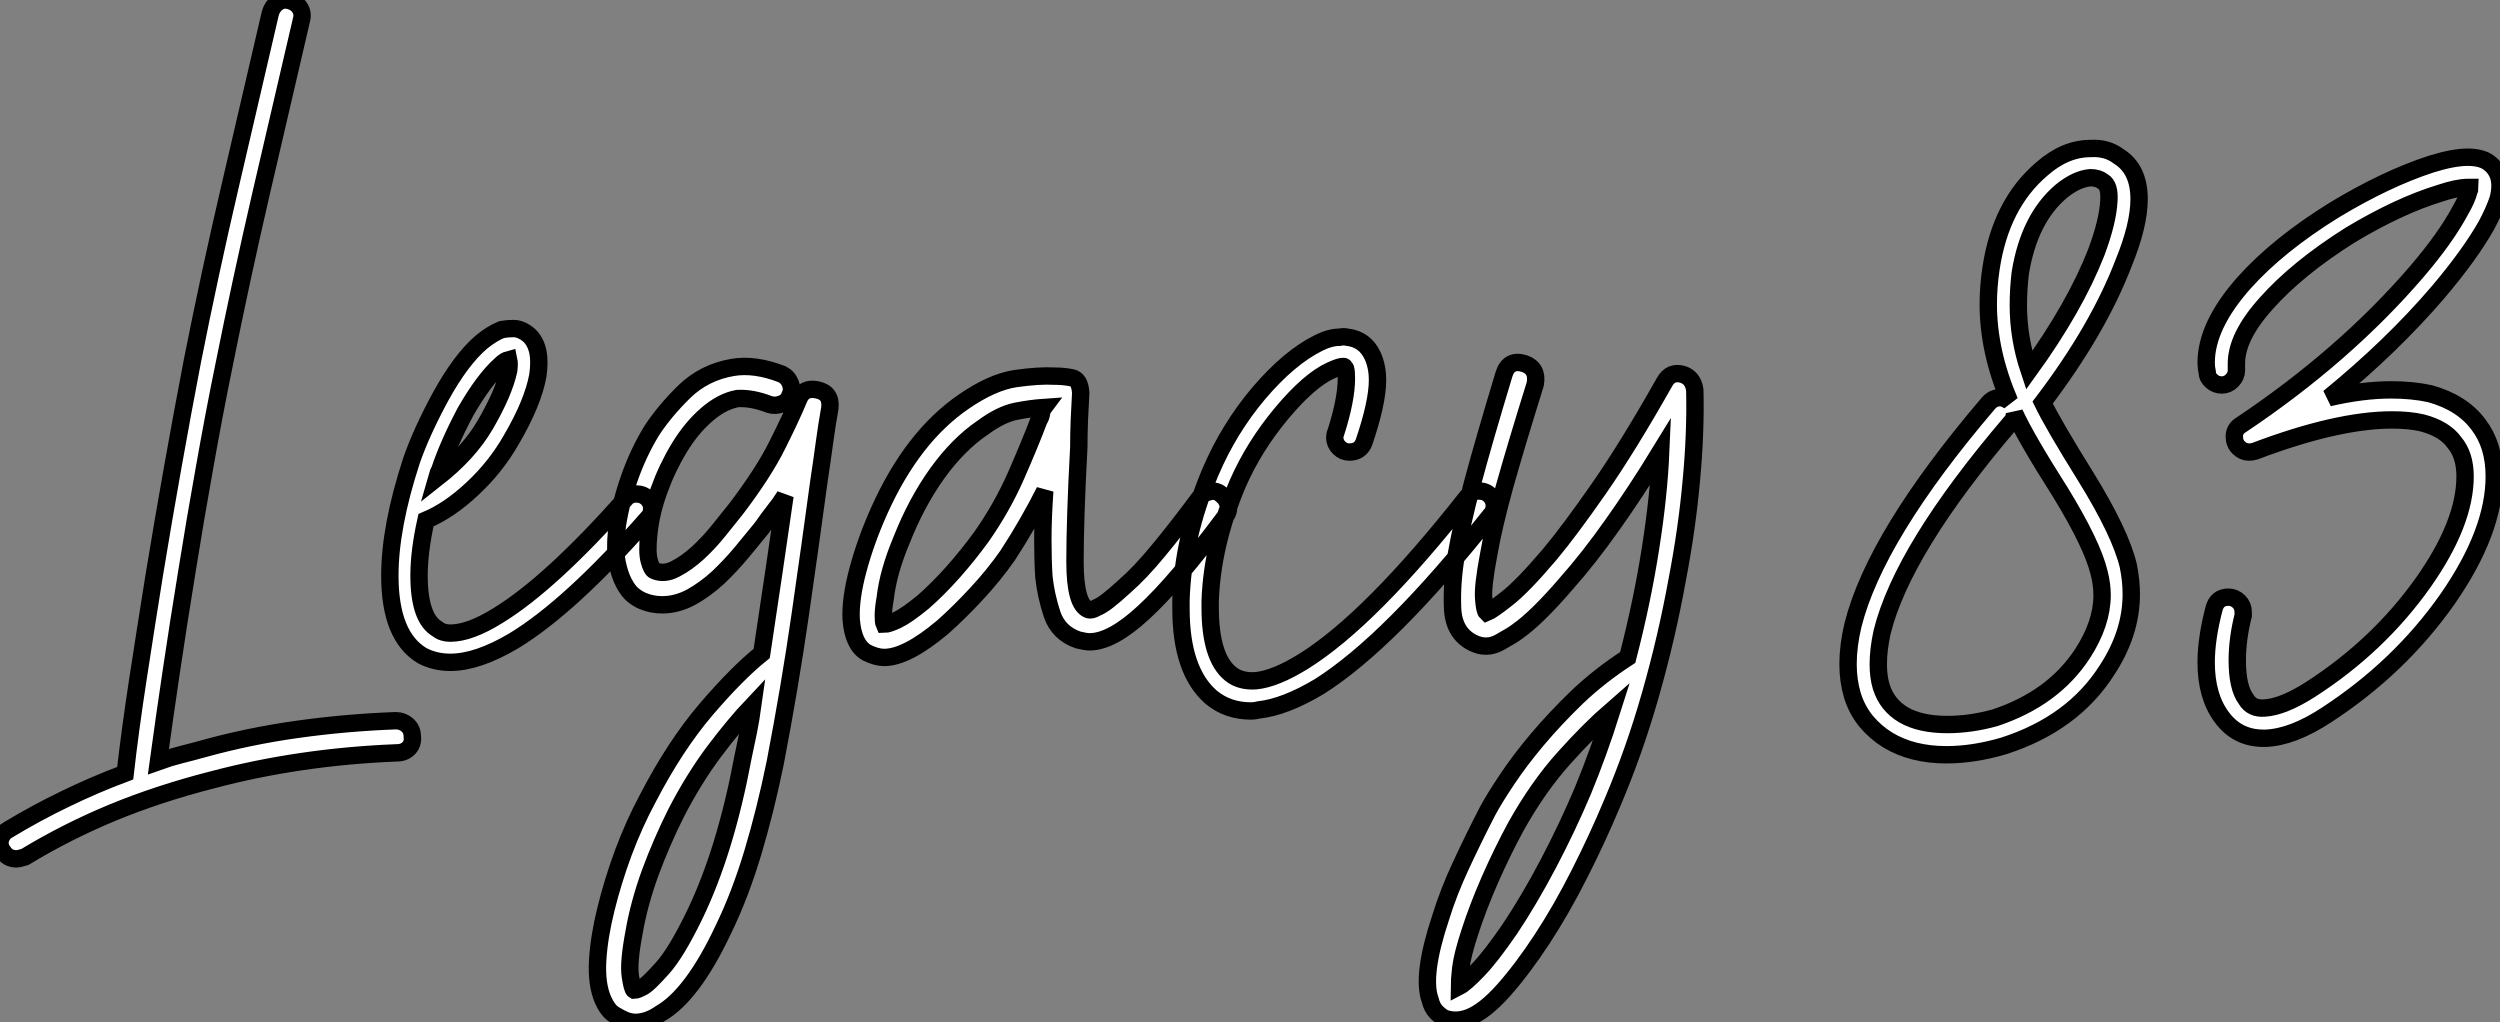
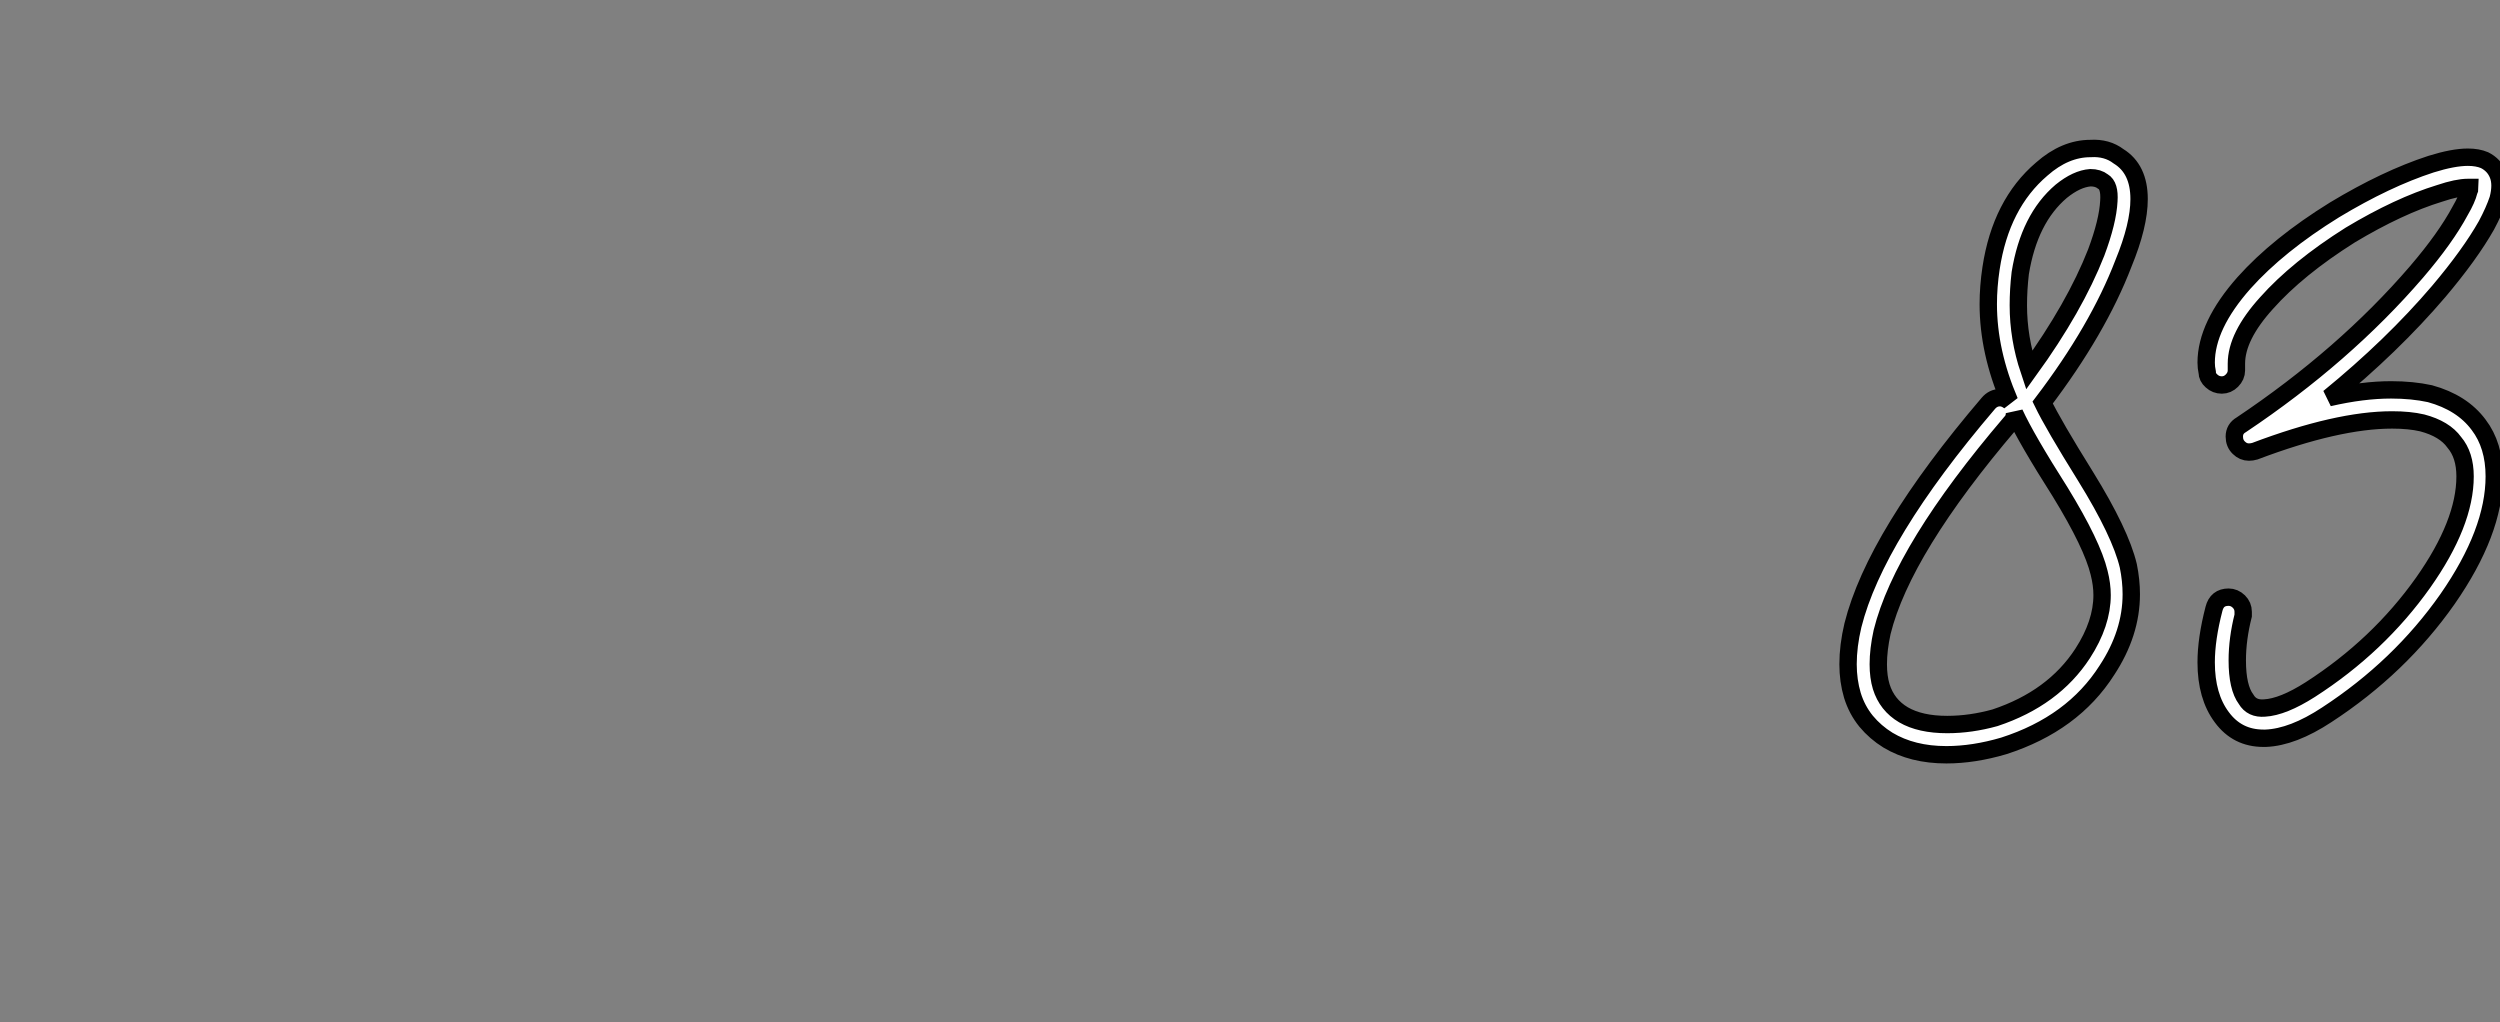
<svg xmlns="http://www.w3.org/2000/svg" viewBox="-3.176 -30.947 143.876 58.837">
  <rect x="-3.176" y="-30.947" width="143.876" height="58.837" fill="#808080" stroke="none" />
-   <path d="M19.60 10.53L19.60 10.53Q19.99 10.53 20.27 10.78Q20.55 11.03 20.55 11.42L20.55 11.42Q20.61 11.82 20.36 12.10Q20.10 12.38 19.66 12.38L19.66 12.38Q16.86 12.49 14.20 12.88Q11.54 13.27 9.02 13.94L9.02 13.94Q5.94 14.73 3.30 15.82Q0.67 16.91-1.74 18.37L-1.74 18.37Q-2.07 18.48-2.24 18.48L-2.24 18.48Q-2.74 18.48-3.02 18.03L-3.02 18.03Q-3.25 17.70-3.14 17.33Q-3.02 16.97-2.69 16.80L-2.69 16.80Q-1.12 15.85 0.56 15.04Q2.24 14.22 4.03 13.55L4.03 13.55Q4.31 11.09 4.76 8.15Q5.21 5.21 5.71 2.10Q6.22-1.01 6.78-4.14Q7.34-7.28 7.90-10.19L7.90-10.19Q8.90-15.23 10.05-20.16Q11.20-25.09 12.38-30.18L12.38-30.18Q12.49-30.58 12.80-30.80Q13.10-31.02 13.50-30.91L13.50-30.91Q13.89-30.80 14.08-30.49Q14.28-30.18 14.17-29.79L14.17-29.79Q12.99-24.70 11.84-19.77Q10.70-14.84 9.69-9.80L9.69-9.80Q9.13-7.06 8.60-4.06Q8.06-1.06 7.59 1.88Q7.11 4.82 6.69 7.64Q6.27 10.47 5.94 12.88L5.94 12.88Q6.55 12.66 7.22 12.49Q7.90 12.32 8.51 12.15L8.51 12.15Q11.14 11.42 13.92 11.03Q16.69 10.64 19.60 10.53ZM26.38-12.04L26.38-12.04Q26.71-12.04 27.05-11.82L27.05-11.82Q27.61-11.48 27.78-10.70L27.78-10.70Q27.89-10.14 27.78-9.35L27.78-9.35Q27.50-7.78 26.26-5.66L26.26-5.66Q25.37-4.09 24.02-2.83Q22.68-1.57 21.34-1.01L21.34-1.01Q20.94 0.78 20.94 2.18L20.94 2.18Q20.94 4.65 22.01 5.26L22.01 5.26Q22.29 5.49 22.74 5.49L22.74 5.49Q23.86 5.49 25.48 4.48L25.48 4.48Q28.50 2.63 32.82-2.24L32.82-2.24Q33.04-2.52 33.43-2.52L33.43-2.52Q33.82-2.52 34.08-2.27Q34.33-2.02 34.33-1.68L34.33-1.68Q34.33-1.34 34.10-1.12L34.10-1.12Q29.62 3.98 26.38 5.94L26.38 5.94Q24.30 7.17 22.74 7.17L22.74 7.17Q21.84 7.17 21.11 6.78L21.11 6.78Q19.26 5.66 19.26 2.18L19.26 2.18Q19.26-0.62 20.50-4.42L20.50-4.42Q21.06-6.05 22.18-8.12L22.18-8.12Q23.35-10.25 24.53-11.26L24.53-11.26Q25.14-11.76 25.70-11.98L25.70-11.98Q26.04-12.04 26.38-12.04ZM26.10-10.25L26.10-10.25Q25.87-10.19 25.65-9.97L25.65-9.97Q24.70-9.13 23.63-7.28L23.63-7.28Q22.62-5.38 22.12-3.86L22.12-3.86Q22.06-3.81 21.95-3.42L21.95-3.42Q23.80-4.87 24.75-6.50L24.75-6.50L24.75-6.50Q25.82-8.34 26.10-9.63L26.10-9.63Q26.15-10.02 26.10-10.25ZM43.85-8.51L43.85-8.51Q44.69-8.34 44.58-7.45L44.58-7.45Q44.41-6.50 44.27-5.46Q44.13-4.42 43.96-3.30L43.96-3.30Q43.46 0.39 42.87 4.48Q42.28 8.57 41.44 12.94L41.44 12.94Q40.88 15.68 40.15 18.12Q39.42 20.55 38.47 22.51L38.47 22.51Q36.68 26.32 34.83 27.38L34.83 27.38Q34.10 27.89 33.38 27.89L33.38 27.89Q33.15 27.89 32.82 27.78L32.82 27.78Q32.54 27.66 32.17 27.44Q31.81 27.22 31.53 26.60L31.53 26.60Q31.14 25.70 31.22 24.33Q31.30 22.96 31.70 21.36Q32.09 19.77 32.70 18.12Q33.32 16.46 34.10 15.01L34.10 15.01Q35.67 11.98 37.46 9.88Q39.26 7.78 40.66 6.66L40.66 6.66Q41.38 1.90 42-2.41L42-2.41Q41.72-1.96 41.38-1.54Q41.05-1.12 40.66-0.56L40.66-0.56Q40.15 0.06 39.51 0.84Q38.86 1.62 38.14 2.30Q37.41 2.97 36.60 3.42Q35.78 3.86 34.94 3.86L34.94 3.86Q34.33 3.86 33.82 3.64L33.82 3.64Q33.54 3.53 33.26 3.30Q32.98 3.08 32.73 2.60Q32.48 2.13 32.34 1.43Q32.20 0.73 32.31-0.39L32.31-0.39Q32.48-1.79 33.01-3.33Q33.54-4.87 34.33-6.16L34.33-6.16Q35.06-7.28 36.20-8.40Q37.35-9.52 38.98-9.80L38.98-9.80Q40.26-10.02 41.83-9.41L41.83-9.41Q42.17-9.24 42.31-8.88Q42.45-8.51 42.28-8.18L42.28-8.18Q42.17-7.84 41.80-7.70Q41.44-7.56 41.10-7.67L41.10-7.67Q40.10-8.06 39.26-8.01L39.26-8.01Q38.36-7.84 37.49-7.08Q36.62-6.33 35.92-5.18Q35.22-4.03 34.75-2.72Q34.27-1.40 34.16-0.17L34.16-0.17Q34.05 0.84 34.19 1.34Q34.33 1.85 34.50 1.90L34.50 1.90Q35.06 2.13 35.70 1.79Q36.34 1.46 36.99 0.87Q37.63 0.28 38.19-0.42Q38.75-1.12 39.20-1.68L39.20-1.68Q40.77-3.75 41.55-5.32Q42.34-6.89 42.78-7.95L42.78-7.95Q43.06-8.68 43.85-8.51ZM39.59 12.60L39.59 12.60Q39.76 11.82 39.90 11.12Q40.04 10.42 40.15 9.63L40.15 9.63Q39.09 10.75 37.91 12.32Q36.74 13.89 35.73 15.85L35.73 15.85Q34.89 17.53 34.24 19.29Q33.60 21.06 33.32 22.68L33.32 22.68Q32.98 24.47 33.10 25.23Q33.21 25.98 33.32 26.04L33.32 26.04Q33.49 26.04 33.88 25.82L33.88 25.82Q34.16 25.65 34.94 24.78Q35.73 23.91 36.79 21.73L36.79 21.73Q38.58 18.03 39.59 12.60ZM67.14-2.46L67.14-2.46Q67.42-2.24 67.51-1.88Q67.59-1.51 67.31-1.18L67.31-1.18Q64.51 2.58 62.66 4.28Q60.82 5.99 59.53 5.99L59.53 5.99Q59.30 5.99 58.86 5.88L58.86 5.88Q57.74 5.49 57.37 4.40Q57.01 3.30 56.90 2.24L56.90 2.24Q56.84 1.29 56.84 0.08Q56.84-1.12 56.95-2.69L56.95-2.69Q56.50-1.79 55.97-0.87Q55.44 0.06 54.82 1.01L54.82 1.01Q54.04 2.13 53.03 3.22Q52.02 4.31 51.07 5.15L51.07 5.15Q49.00 6.89 47.71 6.89L47.71 6.89Q47.26 6.89 46.70 6.61L46.70 6.61Q45.92 6.16 45.81 4.70L45.81 4.70Q45.75 3.53 46.20 1.85Q46.65 0.17 47.43-1.57L47.43-1.57Q49.34-5.82 52.30-7.84L52.30-7.84Q53.93-8.96 55.27-9.16Q56.62-9.35 57.51-9.30L57.51-9.30Q58.02-9.30 58.49-9.21Q58.97-9.13 59.02-8.34L59.02-8.34Q58.97-7.50 58.94-6.75Q58.91-5.99 58.91-5.21L58.91-5.21Q58.69-1.12 58.69 1.37Q58.69 3.86 59.47 4.14L59.47 4.14Q59.64 4.20 59.92 4.03L59.92 4.03Q60.20 3.92 60.56 3.64Q60.93 3.36 61.54 2.80L61.54 2.80Q62.44 2.02 63.50 0.73Q64.57-0.56 65.86-2.30L65.86-2.30Q66.08-2.58 66.47-2.66Q66.86-2.74 67.14-2.46ZM56.62-6.78L56.62-6.78Q56.73-6.94 56.76-7.14Q56.78-7.34 56.90-7.50L56.90-7.50Q56.17-7.45 55.30-7.28Q54.43-7.11 53.37-6.33L53.37-6.33Q51.97-5.38 50.76-3.70Q49.56-2.02 48.72 0.11L48.72 0.11Q47.94 1.96 47.77 3.47L47.77 3.47Q47.66 4.09 47.66 4.48Q47.66 4.87 47.71 4.98L47.71 4.98Q47.94 4.98 48.47 4.73Q49.00 4.48 49.95 3.70L49.95 3.70Q50.79 2.97 51.69 1.96Q52.58 0.95 53.31-0.06L53.31-0.06Q54.49-1.74 55.30-3.58Q56.11-5.43 56.62-6.78ZM73.92-11.54L73.92-11.54Q74.14-11.59 74.37-11.54L74.37-11.54Q75.38-11.42 75.82-10.47L75.82-10.47Q76.10-9.86 76.10-9.07L76.10-9.07Q76.10-7.78 75.32-5.49L75.32-5.49Q75.10-4.93 74.48-4.93L74.48-4.93Q74.14-4.93 73.89-5.18Q73.64-5.43 73.64-5.77L73.64-5.77Q73.64-5.94 73.70-6.05L73.70-6.05Q74.31-7.95 74.31-9.18L74.31-9.18Q74.31-9.58 74.26-9.74L74.26-9.74Q74.20-9.86 74.14-9.86L74.14-9.86Q73.92-9.86 73.42-9.63L73.42-9.63Q72.18-9.07 70.59-7.17Q68.99-5.26 68.04-3.08L68.04-3.08Q66.58 0.39 66.47 3.64L66.47 3.64Q66.47 3.81 66.47 4.03L66.47 4.03Q66.47 6.89 67.65 7.84L67.65 7.84Q68.21 8.29 69.10 8.23L69.10 8.23Q70.22 8.12 71.85 7.11L71.85 7.11Q75.71 4.70 81.26-2.35L81.26-2.35Q81.54-2.69 81.93-2.69L81.93-2.69Q82.32-2.69 82.57-2.44Q82.82-2.18 82.82-1.85L82.82-1.85Q82.82-1.51 82.60-1.29L82.60-1.29Q76.83 5.99 72.74 8.57L72.74 8.57Q70.78 9.74 69.27 9.91L69.27 9.91Q69.05 9.97 68.82 9.97L68.82 9.97Q67.48 9.97 66.53 9.18L66.53 9.18Q64.79 7.67 64.79 4.09L64.79 4.09Q64.79 3.86 64.79 3.58L64.79 3.58Q64.90 0 66.47-3.75L66.47-3.75Q67.54-6.27 69.27-8.32Q71.01-10.36 72.69-11.20L72.69-11.20Q73.36-11.54 73.92-11.54ZM94.36-8.51L94.36-8.51Q94.42-6.05 94.16-3.28Q93.91-0.50 93.35 2.41L93.35 2.41Q92.74 5.77 91.81 9.02Q90.89 12.26 89.60 15.29L89.60 15.29Q88.76 17.30 87.72 19.35Q86.69 21.39 85.57 23.10Q84.45 24.81 83.36 26.04Q82.26 27.27 81.37 27.61L81.37 27.61Q80.64 27.89 79.97 27.66L79.97 27.66Q79.74 27.55 79.49 27.30Q79.24 27.05 79.13 26.60L79.13 26.60Q78.62 25.20 79.74 21.84L79.74 21.84Q80.19 20.38 80.92 18.82Q81.65 17.25 82.43 15.74L82.43 15.74Q82.82 15.01 83.55 13.92Q84.28 12.82 85.29 11.62Q86.30 10.42 87.58 9.18Q88.87 7.95 90.50 6.89L90.50 6.89Q91.34 3.64 91.81 0.62Q92.29-2.41 92.40-4.98L92.40-4.98Q91.00-2.69 89.63-0.76Q88.26 1.18 86.97 2.63L86.97 2.63Q85.29 4.59 84.17 5.38L84.17 5.38Q83.89 5.60 83.13 6.02Q82.38 6.44 81.59 6.05L81.59 6.05Q80.47 5.49 80.42 4.03Q80.36 2.58 80.64 0.95L80.64 0.95Q80.92-0.67 81.56-3.11Q82.21-5.54 83.38-9.41L83.38-9.41Q83.66-10.30 84.56-10.02L84.56-10.02Q85.34-9.74 85.18-8.85L85.18-8.85Q84.06-5.26 83.41-2.94Q82.77-0.62 82.49 1.01L82.49 1.01Q82.15 2.80 82.21 3.50Q82.26 4.20 82.38 4.31L82.38 4.31Q82.66 4.20 83.55 3.50Q84.45 2.80 86.02 0.95L86.02 0.95Q87.14-0.39 88.82-2.80Q90.50-5.21 92.62-8.96L92.62-8.96Q92.96-9.58 93.63-9.41L93.63-9.41Q94.25-9.24 94.36-8.51ZM87.92 14.56L87.92 14.56Q88.82 12.38 89.60 9.91L89.60 9.91Q88.31 11.03 86.83 12.68Q85.34 14.34 84.06 16.63L84.06 16.63Q83.27 18.09 82.57 19.68Q81.87 21.28 81.42 22.68L81.42 22.68Q80.98 24.02 80.89 24.78Q80.81 25.54 80.81 25.82L80.81 25.82Q81.14 25.65 81.87 24.89Q82.60 24.14 83.72 22.51L83.72 22.51Q84.84 20.83 85.93 18.76Q87.02 16.69 87.92 14.56Z" fill="white" stroke="black" transform="scale(1,1)" />
  <path d="M117.13-22.40L117.13-22.40Q118.08-22.46 118.75-21.95L118.75-21.95Q119.93-21.22 119.93-19.49L119.93-19.49Q119.93-17.98 119.03-15.79L119.03-15.79Q117.57-11.98 114.38-7.78L114.38-7.78Q115.00-6.50 116.85-3.53L116.85-3.53Q118.86-0.28 119.31 1.62L119.31 1.62Q119.48 2.46 119.48 3.25L119.48 3.25Q119.48 5.49 118.08 7.62L118.08 7.62Q116.12 10.70 112.14 11.98L112.14 11.98Q110.41 12.49 108.84 12.49L108.84 12.49Q106.88 12.49 105.48 11.65L105.48 11.65Q104.75 11.20 104.22 10.56Q103.69 9.91 103.43 9.07Q103.18 8.23 103.18 7.28L103.18 7.28Q103.18 6.22 103.46 5.04L103.46 5.04Q104.75-0.11 111.25-7.73L111.25-7.73Q111.53-8.06 111.92-8.06L111.92-8.06Q112.20-8.06 112.48-7.84L112.48-7.84Q111.25-10.70 111.25-13.44L111.25-13.44Q111.25-14.45 111.41-15.51L111.41-15.51Q111.97-19.21 114.33-21.22L114.33-21.22Q115.67-22.40 117.13-22.40ZM117.13-20.72L117.13-20.72Q116.34-20.66 115.45-19.94L115.45-19.94Q113.60-18.37 113.09-15.23L113.09-15.23Q112.98-14.28 112.98-13.38L112.98-13.38Q112.98-11.48 113.60-9.63L113.60-9.63Q116.23-13.27 117.46-16.41L117.46-16.41Q118.13-18.20 118.19-19.38L118.19-19.38Q118.25-20.27 117.85-20.50L117.85-20.50Q117.57-20.72 117.13-20.72ZM112.76-7.17L112.76-7.17Q112.76-6.83 112.53-6.61L112.53-6.61Q106.32 0.67 105.14 5.43L105.14 5.43Q104.92 6.44 104.92 7.28L104.92 7.28Q104.92 8.01 105.09 8.57L105.09 8.57Q105.42 9.63 106.37 10.19L106.37 10.19Q107.33 10.75 108.89 10.75L108.89 10.75Q110.24 10.75 111.64 10.36L111.64 10.36Q115.00 9.24 116.68 6.66L116.68 6.66Q117.80 4.93 117.80 3.30L117.80 3.30Q117.80 2.69 117.63 2.02L117.63 2.02Q117.24 0.39 115.39-2.63L115.39-2.63Q113.43-5.71 112.76-7.17ZM139.81-21.73L139.81-21.73Q140.37-21.45 140.59-20.89L140.59-20.89Q140.81-20.33 140.59-19.49L140.59-19.49Q140.37-18.82 139.92-17.98L139.92-17.98Q138.97-16.30 137.17-14.17L137.17-14.17Q134.49-11.03 130.85-8.06L130.85-8.06Q132.81-8.51 134.43-8.51L134.43-8.51Q135.66-8.51 136.67-8.29L136.67-8.29Q138.52-7.78 139.47-6.50L139.47-6.50Q140.37-5.32 140.37-3.53L140.37-3.53Q140.37-0.34 137.68 3.53L137.68 3.53Q134.93 7.45 130.73 10.19L130.73 10.19Q128.77 11.48 127.21 11.54L127.21 11.54Q127.15 11.54 127.09 11.54L127.09 11.54Q125.58 11.54 124.69 10.33Q123.79 9.13 123.79 7.17L123.79 7.17Q123.79 5.82 124.24 4.09L124.24 4.09Q124.41 3.42 125.08 3.42L125.08 3.42Q125.41 3.42 125.67 3.67Q125.92 3.92 125.92 4.26L125.92 4.26Q125.92 4.37 125.92 4.48L125.92 4.48Q125.58 5.82 125.58 7.06L125.58 7.06Q125.58 8.62 126.09 9.30L126.09 9.30Q126.42 9.86 127.15 9.80L127.15 9.80Q128.21 9.74 129.78 8.74L129.78 8.74Q133.70 6.22 136.28 2.58L136.28 2.58Q138.69-0.84 138.69-3.53L138.69-3.53Q138.69-4.76 138.07-5.49L138.07-5.49Q137.51-6.27 136.22-6.61L136.22-6.61Q135.49-6.78 134.49-6.78L134.49-6.78Q131.35-6.78 126.59-4.98L126.59-4.98Q126.42-4.93 126.25-4.93L126.25-4.93Q125.92-4.93 125.67-5.18Q125.41-5.43 125.41-5.82L125.41-5.82Q125.41-6.27 125.81-6.50L125.81-6.50Q131.74-10.47 135.89-15.29L135.89-15.29Q137.57-17.25 138.41-18.82L138.41-18.82Q138.80-19.49 138.91-19.94L138.91-19.94Q138.97-20.05 138.97-20.16L138.97-20.16Q138.85-20.16 138.85-20.16L138.85-20.16Q138.24-20.16 137.23-19.82L137.23-19.82Q134.88-19.10 132.08-17.42L132.08-17.42Q129.05-15.51 127.26-13.50L127.26-13.50Q125.53-11.59 125.53-10.02L125.53-10.02Q125.53-9.91 125.53-9.74L125.53-9.74Q125.53-9.69 125.53-9.63L125.53-9.63Q125.53-9.30 125.27-9.04Q125.02-8.79 124.69-8.79L124.69-8.79Q124.35-8.79 124.10-9.02Q123.85-9.24 123.85-9.52L123.85-9.52Q123.79-9.80 123.79-10.08L123.79-10.08Q123.79-12.21 125.97-14.67L125.97-14.67Q127.93-16.86 131.18-18.87L131.18-18.87Q134.15-20.66 136.73-21.50L136.73-21.50Q138.01-21.90 138.85-21.90L138.85-21.90Q139.41-21.90 139.81-21.73Z" fill="white" stroke="black" transform="scale(1,1)" />
</svg>